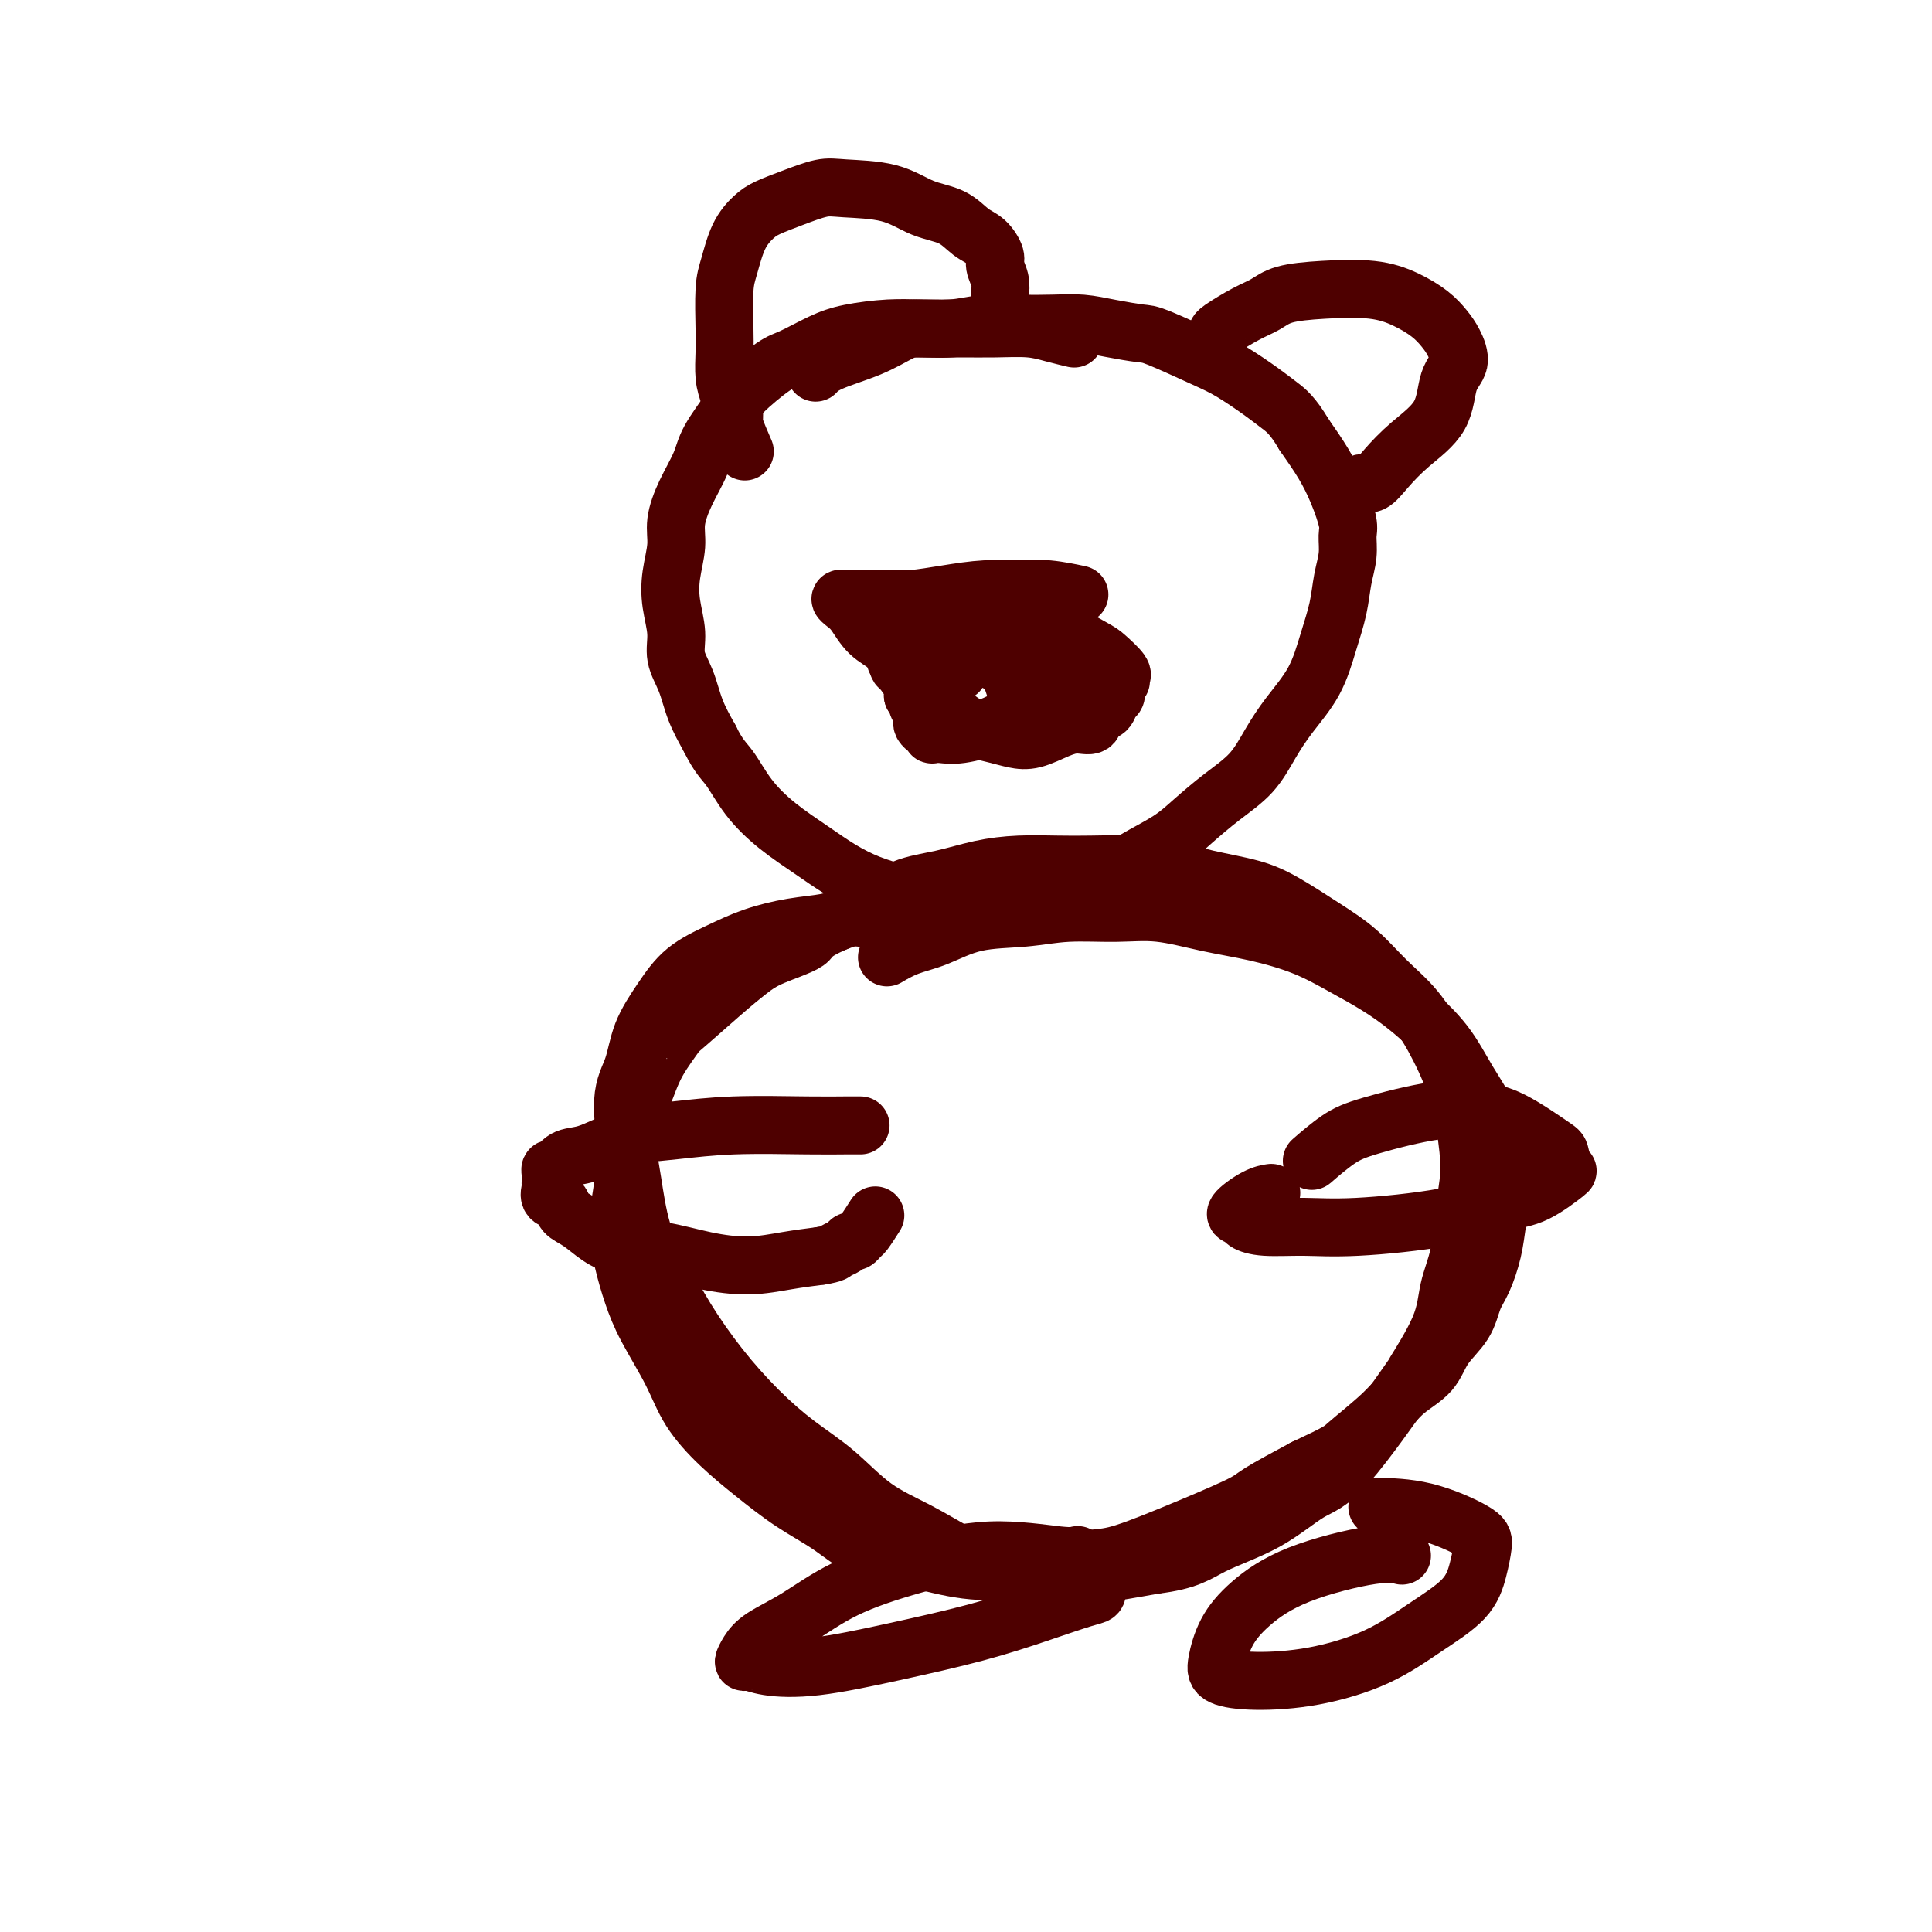
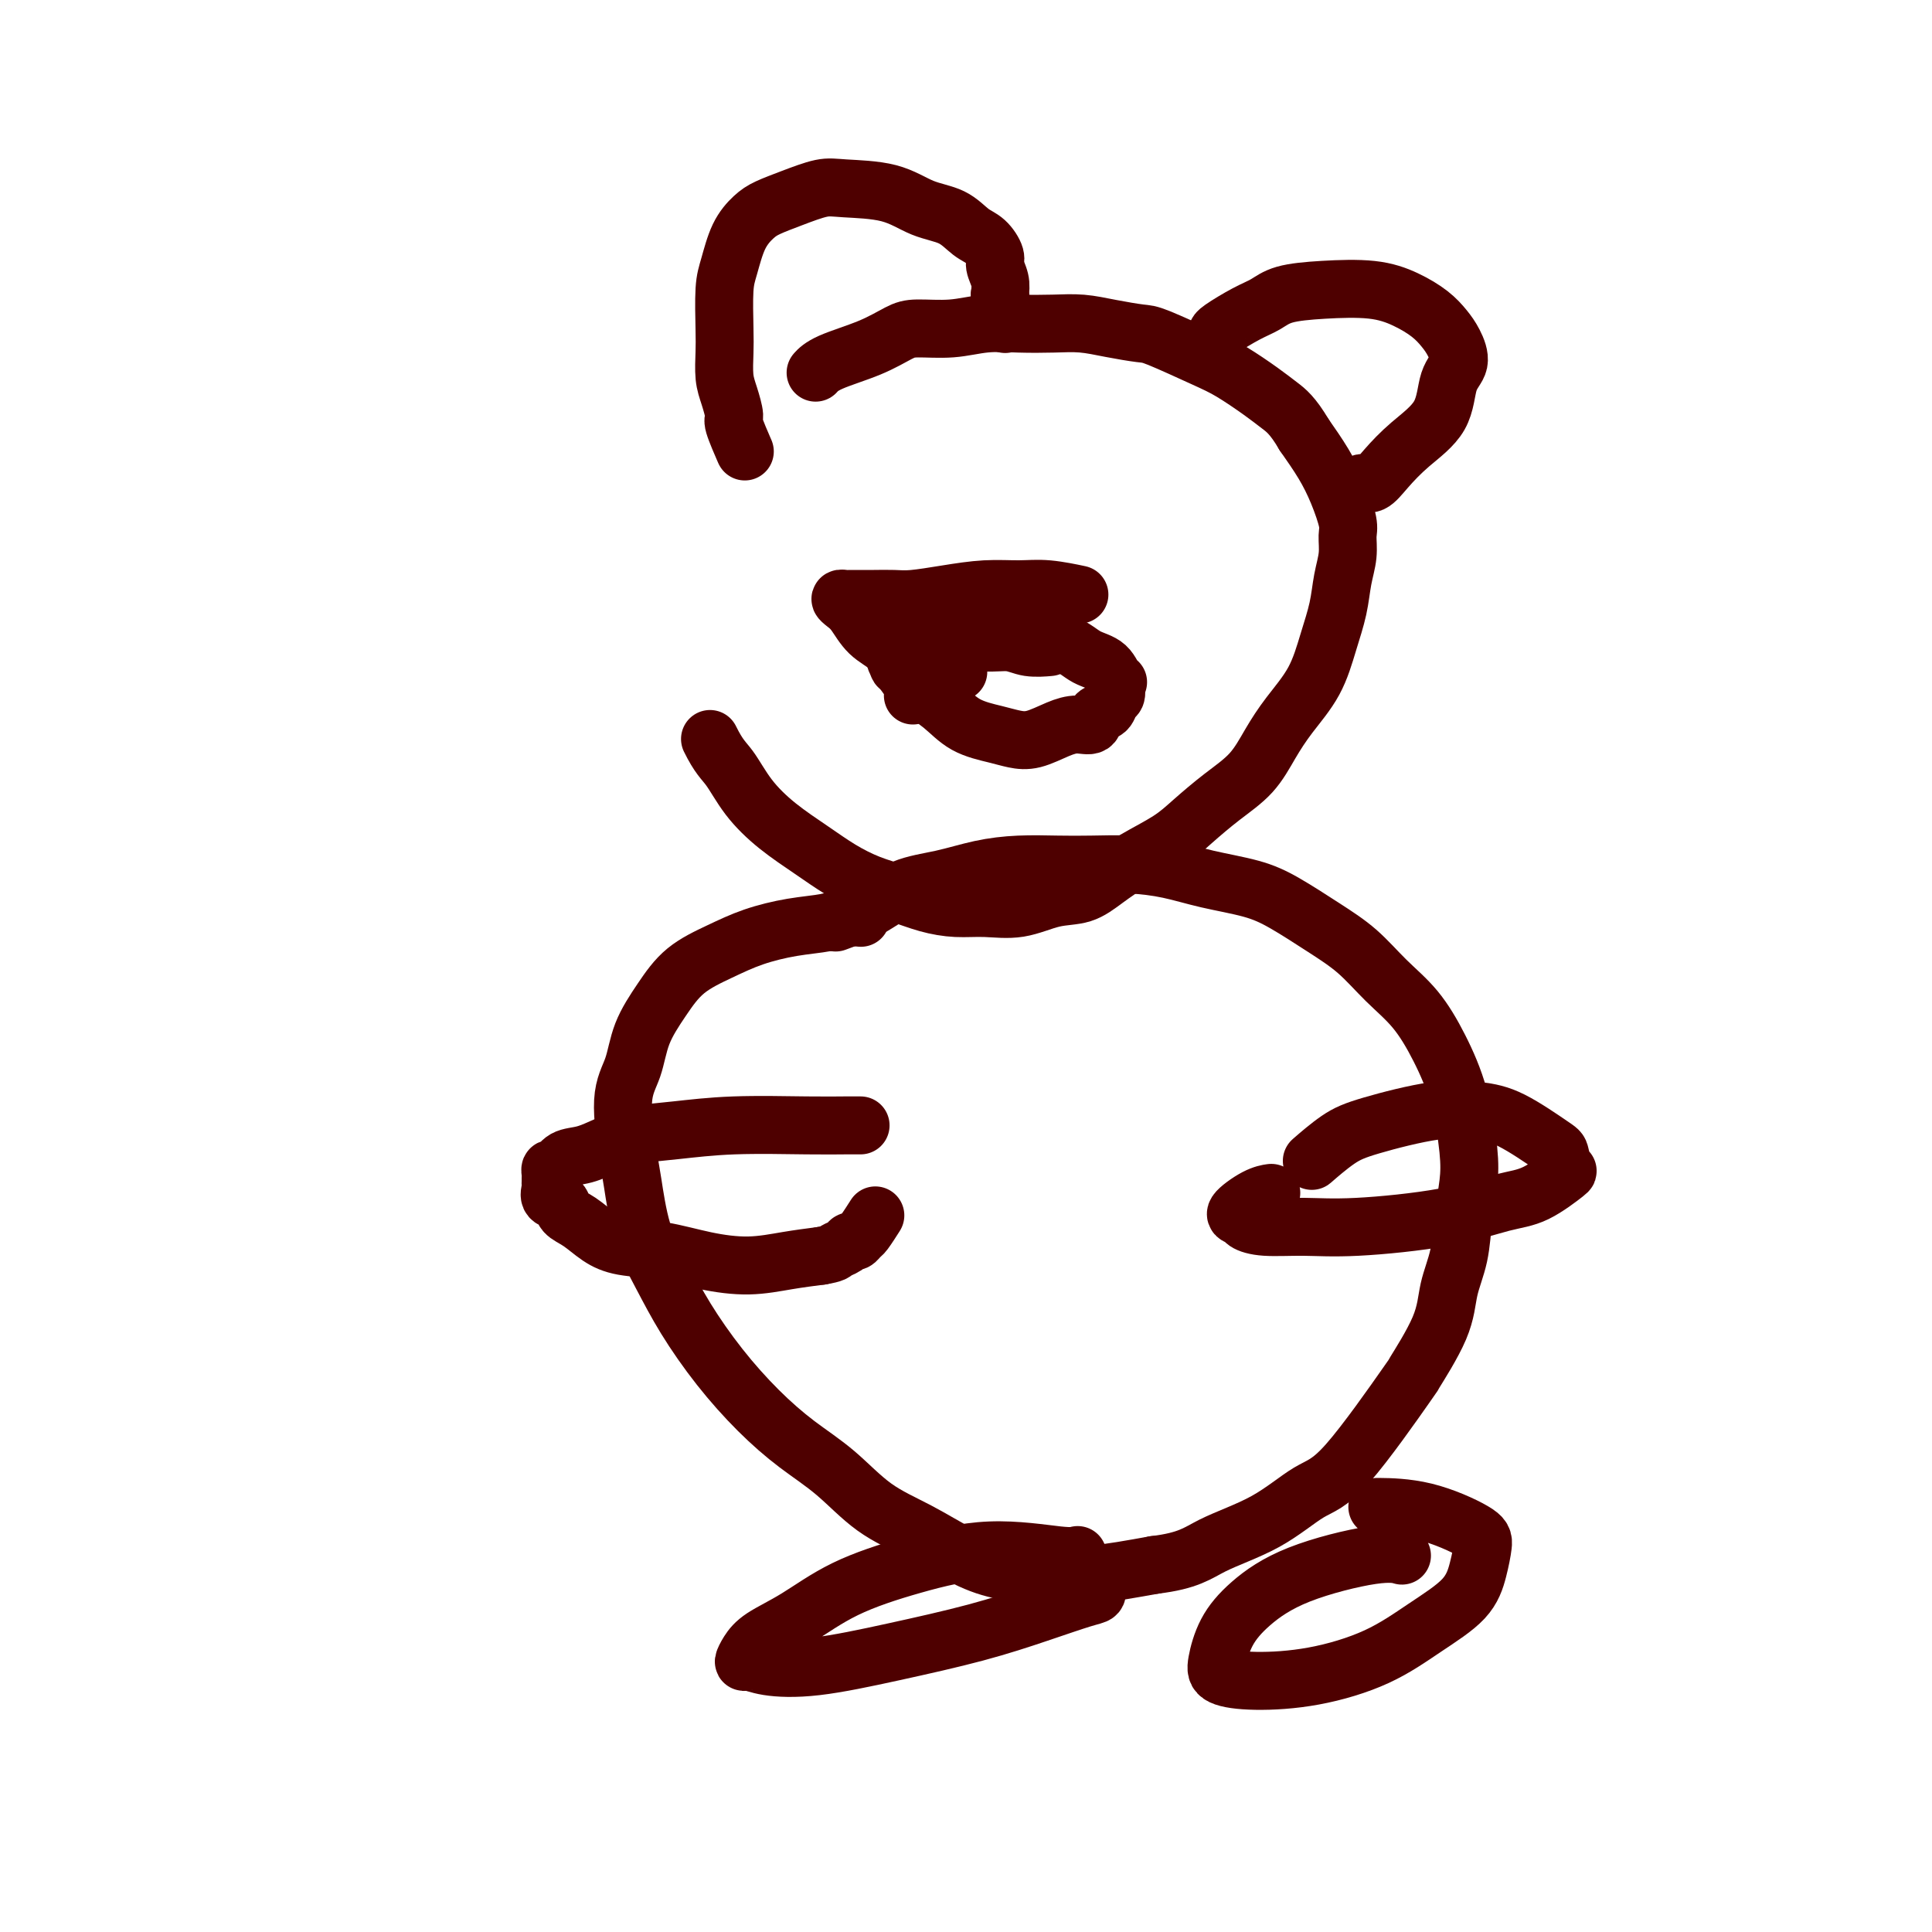
<svg xmlns="http://www.w3.org/2000/svg" viewBox="0 0 400 400" version="1.1">
  <g fill="none" stroke="#4E0000" stroke-width="12" stroke-linecap="round" stroke-linejoin="round">
-     <path d="M222,70c0.347,0.083 0.694,0.166 0,0c-0.694,-0.166 -2.428,-0.580 -4,-1c-1.572,-0.420 -2.983,-0.845 -5,-1c-2.017,-0.155 -4.639,-0.039 -7,0c-2.361,0.039 -4.460,0.001 -7,0c-2.540,-0.001 -5.520,0.035 -8,0c-2.480,-0.035 -4.460,-0.139 -7,0c-2.540,0.139 -5.640,0.523 -8,1c-2.360,0.477 -3.981,1.048 -6,2c-2.019,0.952 -4.435,2.284 -6,3c-1.565,0.716 -2.277,0.815 -4,2c-1.723,1.185 -4.457,3.456 -6,5c-1.543,1.544 -1.896,2.362 -3,4c-1.104,1.638 -2.960,4.095 -4,6c-1.040,1.905 -1.263,3.257 -2,5c-0.737,1.743 -1.988,3.879 -3,6c-1.012,2.121 -1.783,4.229 -2,6c-0.217,1.771 0.122,3.204 0,5c-0.122,1.796 -0.706,3.956 -1,6c-0.294,2.044 -0.298,3.973 0,6c0.298,2.027 0.897,4.151 1,6c0.103,1.849 -0.292,3.424 0,5c0.292,1.576 1.271,3.155 2,5c0.729,1.845 1.208,3.956 2,6c0.792,2.044 1.896,4.022 3,6" />
    <path d="M147,153c1.819,3.704 2.866,4.465 4,6c1.134,1.535 2.357,3.843 4,6c1.643,2.157 3.708,4.163 6,6c2.292,1.837 4.810,3.504 7,5c2.190,1.496 4.051,2.822 6,4c1.949,1.178 3.986,2.210 6,3c2.014,0.790 4.007,1.338 6,2c1.993,0.662 3.988,1.438 6,2c2.012,0.562 4.043,0.909 6,1c1.957,0.091 3.842,-0.075 6,0c2.158,0.075 4.591,0.390 7,0c2.409,-0.390 4.794,-1.486 7,-2c2.206,-0.514 4.234,-0.446 6,-1c1.766,-0.554 3.272,-1.729 5,-3c1.728,-1.271 3.680,-2.638 6,-4c2.320,-1.362 5.008,-2.719 7,-4c1.992,-1.281 3.287,-2.486 5,-4c1.713,-1.514 3.845,-3.336 6,-5c2.155,-1.664 4.335,-3.170 6,-5c1.665,-1.830 2.817,-3.982 4,-6c1.183,-2.018 2.397,-3.900 4,-6c1.603,-2.100 3.596,-4.416 5,-7c1.404,-2.584 2.218,-5.434 3,-8c0.782,-2.566 1.531,-4.848 2,-7c0.469,-2.152 0.656,-4.174 1,-6c0.344,-1.826 0.844,-3.456 1,-5c0.156,-1.544 -0.033,-3.002 0,-4c0.033,-0.998 0.287,-1.536 0,-3c-0.287,-1.464 -1.116,-3.856 -2,-6c-0.884,-2.144 -1.824,-4.041 -3,-6c-1.176,-1.959 -2.588,-3.979 -4,-6" />
    <path d="M270,90c-2.363,-4.018 -3.771,-5.063 -5,-6c-1.229,-0.937 -2.280,-1.767 -4,-3c-1.720,-1.233 -4.111,-2.869 -6,-4c-1.889,-1.131 -3.277,-1.757 -6,-3c-2.723,-1.243 -6.781,-3.104 -9,-4c-2.219,-0.896 -2.597,-0.828 -4,-1c-1.403,-0.172 -3.829,-0.583 -6,-1c-2.171,-0.417 -4.087,-0.840 -6,-1c-1.913,-0.160 -3.825,-0.057 -6,0c-2.175,0.057 -4.614,0.069 -7,0c-2.386,-0.069 -4.717,-0.220 -7,0c-2.283,0.220 -4.516,0.811 -7,1c-2.484,0.189 -5.219,-0.023 -7,0c-1.781,0.023 -2.607,0.280 -4,1c-1.393,0.720 -3.353,1.904 -6,3c-2.647,1.096 -5.982,2.103 -8,3c-2.018,0.897 -2.719,1.685 -3,2c-0.281,0.315 -0.140,0.158 0,0" />
    <path d="M154,93c0.017,0.038 0.033,0.076 0,0c-0.033,-0.076 -0.117,-0.267 0,0c0.117,0.267 0.434,0.993 0,0c-0.434,-0.993 -1.619,-3.704 -2,-5c-0.381,-1.296 0.042,-1.178 0,-2c-0.042,-0.822 -0.548,-2.583 -1,-4c-0.452,-1.417 -0.851,-2.491 -1,-4c-0.149,-1.509 -0.049,-3.453 0,-5c0.049,-1.547 0.047,-2.697 0,-5c-0.047,-2.303 -0.138,-5.758 0,-8c0.138,-2.242 0.506,-3.272 1,-5c0.494,-1.728 1.115,-4.155 2,-6c0.885,-1.845 2.034,-3.107 3,-4c0.966,-0.893 1.747,-1.415 3,-2c1.253,-0.585 2.976,-1.233 5,-2c2.024,-0.767 4.348,-1.655 6,-2c1.652,-0.345 2.634,-0.149 5,0c2.366,0.149 6.118,0.251 9,1c2.882,0.749 4.896,2.144 7,3c2.104,0.856 4.300,1.173 6,2c1.700,0.827 2.904,2.164 4,3c1.096,0.836 2.084,1.172 3,2c0.916,0.828 1.761,2.150 2,3c0.239,0.850 -0.128,1.229 0,2c0.128,0.771 0.751,1.935 1,3c0.249,1.065 0.125,2.033 0,3" />
    <path d="M207,61c0.465,2.107 0.128,1.875 0,2c-0.128,0.125 -0.048,0.608 0,1c0.048,0.392 0.064,0.693 0,1c-0.064,0.307 -0.210,0.621 0,1c0.210,0.379 0.774,0.823 1,1c0.226,0.177 0.113,0.089 0,0" />
    <path d="M252,69c0.011,0.035 0.023,0.069 0,0c-0.023,-0.069 -0.079,-0.243 1,-1c1.079,-0.757 3.294,-2.099 5,-3c1.706,-0.901 2.902,-1.361 4,-2c1.098,-0.639 2.096,-1.459 4,-2c1.904,-0.541 4.712,-0.805 8,-1c3.288,-0.195 7.055,-0.321 10,0c2.945,0.321 5.068,1.090 7,2c1.932,0.910 3.674,1.962 5,3c1.326,1.038 2.237,2.061 3,3c0.763,0.939 1.377,1.793 2,3c0.623,1.207 1.254,2.766 1,4c-0.254,1.234 -1.394,2.142 -2,4c-0.606,1.858 -0.677,4.665 -2,7c-1.323,2.335 -3.899,4.199 -6,6c-2.101,1.801 -3.726,3.540 -5,5c-1.274,1.460 -2.198,2.640 -3,3c-0.802,0.360 -1.483,-0.099 -2,0c-0.517,0.099 -0.870,0.758 -1,1c-0.130,0.242 -0.037,0.069 0,0c0.037,-0.069 0.019,-0.035 0,0" />
    <path d="M223,123c0.039,0.008 0.078,0.016 0,0c-0.078,-0.016 -0.272,-0.058 0,0c0.272,0.058 1.009,0.214 0,0c-1.009,-0.214 -3.764,-0.800 -6,-1c-2.236,-0.200 -3.952,-0.015 -6,0c-2.048,0.015 -4.428,-0.140 -7,0c-2.572,0.140 -5.336,0.573 -8,1c-2.664,0.427 -5.228,0.846 -7,1c-1.772,0.154 -2.750,0.041 -4,0c-1.250,-0.041 -2.770,-0.012 -4,0c-1.230,0.012 -2.170,0.006 -3,0c-0.830,-0.006 -1.552,-0.012 -2,0c-0.448,0.012 -0.624,0.040 -1,0c-0.376,-0.040 -0.953,-0.150 -1,0c-0.047,0.150 0.436,0.558 1,1c0.564,0.442 1.211,0.918 2,2c0.789,1.082 1.721,2.769 3,4c1.279,1.231 2.903,2.007 4,3c1.097,0.993 1.665,2.204 2,3c0.335,0.796 0.436,1.176 1,2c0.564,0.824 1.590,2.093 2,3c0.410,0.907 0.205,1.454 0,2" />
-     <path d="M189,144c2.332,3.438 1.164,2.034 1,2c-0.164,-0.034 0.678,1.301 1,2c0.322,0.699 0.123,0.762 0,1c-0.123,0.238 -0.172,0.652 0,1c0.172,0.348 0.563,0.630 1,1c0.437,0.370 0.920,0.826 1,1c0.080,0.174 -0.243,0.065 0,0c0.243,-0.065 1.050,-0.086 2,0c0.950,0.086 2.042,0.279 4,0c1.958,-0.279 4.783,-1.030 7,-2c2.217,-0.970 3.827,-2.159 6,-3c2.173,-0.841 4.911,-1.336 7,-2c2.089,-0.664 3.530,-1.498 5,-2c1.470,-0.502 2.968,-0.671 4,-1c1.032,-0.329 1.597,-0.819 2,-1c0.403,-0.181 0.644,-0.052 1,0c0.356,0.052 0.827,0.028 1,0c0.173,-0.028 0.049,-0.061 0,0c-0.049,0.061 -0.023,0.216 0,0c0.023,-0.216 0.044,-0.804 0,-1c-0.044,-0.196 -0.152,0.001 0,0c0.152,-0.001 0.563,-0.198 0,-1c-0.563,-0.802 -2.101,-2.207 -3,-3c-0.899,-0.793 -1.161,-0.972 -3,-2c-1.839,-1.028 -5.257,-2.905 -7,-4c-1.743,-1.095 -1.813,-1.407 -3,-2c-1.187,-0.593 -3.492,-1.468 -5,-2c-1.508,-0.532 -2.219,-0.720 -3,-1c-0.781,-0.280 -1.633,-0.652 -3,0c-1.367,0.652 -3.248,2.329 -4,3c-0.752,0.671 -0.376,0.335 0,0" />
    <path d="M217,134c-0.098,0.009 -0.195,0.017 0,0c0.195,-0.017 0.683,-0.061 0,0c-0.683,0.061 -2.535,0.227 -4,0c-1.465,-0.227 -2.542,-0.845 -4,-1c-1.458,-0.155 -3.296,0.155 -5,0c-1.704,-0.155 -3.275,-0.774 -4,-1c-0.725,-0.226 -0.605,-0.058 -1,0c-0.395,0.058 -1.304,0.006 -2,0c-0.696,-0.006 -1.178,0.035 -2,0c-0.822,-0.035 -1.984,-0.146 -3,0c-1.016,0.146 -1.887,0.549 -3,1c-1.113,0.451 -2.469,0.952 -3,2c-0.531,1.048 -0.238,2.644 0,3c0.238,0.356 0.419,-0.529 1,0c0.581,0.529 1.562,2.471 3,4c1.438,1.529 3.335,2.646 5,4c1.665,1.354 3.099,2.945 5,4c1.901,1.055 4.269,1.575 6,2c1.731,0.425 2.825,0.757 4,1c1.175,0.243 2.432,0.398 4,0c1.568,-0.398 3.446,-1.348 5,-2c1.554,-0.652 2.783,-1.005 4,-1c1.217,0.005 2.421,0.367 3,0c0.579,-0.367 0.534,-1.463 1,-2c0.466,-0.537 1.445,-0.515 2,-1c0.555,-0.485 0.688,-1.477 1,-2c0.312,-0.523 0.803,-0.578 1,-1c0.197,-0.422 0.098,-1.211 0,-2" />
    <path d="M231,142c0.842,-1.305 0.446,-0.568 0,-1c-0.446,-0.432 -0.940,-2.034 -2,-3c-1.060,-0.966 -2.684,-1.297 -4,-2c-1.316,-0.703 -2.325,-1.779 -5,-3c-2.675,-1.221 -7.016,-2.586 -9,-3c-1.984,-0.414 -1.612,0.122 -2,0c-0.388,-0.122 -1.535,-0.902 -3,-1c-1.465,-0.098 -3.247,0.484 -5,1c-1.753,0.516 -3.479,0.964 -5,1c-1.521,0.036 -2.839,-0.340 -4,0c-1.161,0.340 -2.166,1.397 -3,2c-0.834,0.603 -1.497,0.753 -2,1c-0.503,0.247 -0.845,0.591 -1,1c-0.155,0.409 -0.121,0.884 0,1c0.121,0.116 0.331,-0.126 0,0c-0.331,0.126 -1.202,0.621 0,1c1.202,0.379 4.477,0.640 7,1c2.523,0.360 4.292,0.817 5,1c0.708,0.183 0.354,0.091 0,0" />
-     <path d="M206,137c-0.015,-0.007 -0.029,-0.015 0,0c0.029,0.015 0.102,0.051 0,0c-0.102,-0.051 -0.377,-0.190 0,0c0.377,0.190 1.408,0.710 2,1c0.592,0.290 0.747,0.351 1,1c0.253,0.649 0.604,1.885 1,3c0.396,1.115 0.837,2.108 1,3c0.163,0.892 0.046,1.683 0,2c-0.046,0.317 -0.023,0.158 0,0" />
    <path d="M178,190c0.019,0.002 0.037,0.004 0,0c-0.037,-0.004 -0.131,-0.013 0,0c0.131,0.013 0.487,0.047 0,0c-0.487,-0.047 -1.818,-0.176 -3,0c-1.182,0.176 -2.216,0.656 -4,1c-1.784,0.344 -4.318,0.550 -7,1c-2.682,0.450 -5.513,1.142 -8,2c-2.487,0.858 -4.629,1.880 -7,3c-2.371,1.120 -4.969,2.337 -7,4c-2.031,1.663 -3.494,3.772 -5,6c-1.506,2.228 -3.056,4.576 -4,7c-0.944,2.424 -1.282,4.925 -2,7c-0.718,2.075 -1.817,3.724 -2,7c-0.183,3.276 0.549,8.178 1,11c0.451,2.822 0.620,3.563 1,6c0.380,2.437 0.969,6.568 2,10c1.031,3.432 2.503,6.163 4,9c1.497,2.837 3.020,5.778 5,9c1.980,3.222 4.417,6.724 7,10c2.583,3.276 5.314,6.324 8,9c2.686,2.676 5.328,4.978 8,7c2.672,2.022 5.372,3.764 8,6c2.628,2.236 5.182,4.967 8,7c2.818,2.033 5.899,3.369 9,5c3.101,1.631 6.220,3.556 9,5c2.780,1.444 5.219,2.408 8,3c2.781,0.592 5.902,0.813 9,1c3.098,0.187 6.171,0.339 10,0c3.829,-0.339 8.415,-1.170 13,-2" />
    <path d="M239,324c7.126,-0.847 8.941,-2.465 12,-4c3.059,-1.535 7.361,-2.989 11,-5c3.639,-2.011 6.614,-4.580 9,-6c2.386,-1.420 4.182,-1.690 8,-6c3.818,-4.310 9.657,-12.659 12,-16c2.343,-3.341 1.191,-1.672 2,-3c0.809,-1.328 3.579,-5.652 5,-9c1.421,-3.348 1.492,-5.720 2,-8c0.508,-2.280 1.452,-4.469 2,-7c0.548,-2.531 0.700,-5.406 1,-8c0.300,-2.594 0.750,-4.909 1,-7c0.250,-2.091 0.302,-3.957 0,-7c-0.302,-3.043 -0.956,-7.261 -2,-11c-1.044,-3.739 -2.478,-6.999 -4,-10c-1.522,-3.001 -3.133,-5.745 -5,-8c-1.867,-2.255 -3.990,-4.022 -6,-6c-2.010,-1.978 -3.907,-4.168 -6,-6c-2.093,-1.832 -4.381,-3.306 -7,-5c-2.619,-1.694 -5.569,-3.606 -8,-5c-2.431,-1.394 -4.343,-2.268 -7,-3c-2.657,-0.732 -6.059,-1.320 -9,-2c-2.941,-0.680 -5.421,-1.451 -8,-2c-2.579,-0.549 -5.257,-0.877 -8,-1c-2.743,-0.123 -5.550,-0.041 -8,0c-2.450,0.041 -4.544,0.039 -7,0c-2.456,-0.039 -5.274,-0.117 -8,0c-2.726,0.117 -5.360,0.429 -8,1c-2.640,0.571 -5.285,1.400 -8,2c-2.715,0.600 -5.500,0.969 -8,2c-2.500,1.031 -4.714,2.723 -7,4c-2.286,1.277 -4.643,2.138 -7,3" />
-     <path d="M173,191c-5.640,2.461 -4.739,3.113 -6,4c-1.261,0.887 -4.685,2.009 -7,3c-2.315,0.991 -3.523,1.852 -5,3c-1.477,1.148 -3.224,2.584 -6,5c-2.776,2.416 -6.582,5.811 -8,7c-1.418,1.189 -0.447,0.171 -1,1c-0.553,0.829 -2.630,3.507 -4,6c-1.370,2.493 -2.032,4.803 -3,7c-0.968,2.197 -2.243,4.280 -3,6c-0.757,1.720 -0.996,3.077 -1,5c-0.004,1.923 0.226,4.411 0,7c-0.226,2.589 -0.910,5.278 -1,8c-0.090,2.722 0.413,5.478 1,8c0.587,2.522 1.257,4.809 2,7c0.743,2.191 1.560,4.286 3,7c1.440,2.714 3.502,6.049 5,9c1.498,2.951 2.432,5.519 4,8c1.568,2.481 3.769,4.874 6,7c2.231,2.126 4.491,3.983 7,6c2.509,2.017 5.266,4.194 8,6c2.734,1.806 5.444,3.242 8,5c2.556,1.758 4.959,3.837 8,5c3.041,1.163 6.721,1.410 10,2c3.279,0.590 6.157,1.521 10,2c3.843,0.479 8.651,0.504 13,0c4.349,-0.504 8.238,-1.536 11,-2c2.762,-0.464 4.398,-0.359 7,-1c2.602,-0.641 6.172,-2.027 11,-4c4.828,-1.973 10.915,-4.531 14,-6c3.085,-1.469 3.167,-1.848 5,-3c1.833,-1.152 5.416,-3.076 9,-5" />
-     <path d="M270,304c7.709,-3.621 7.481,-3.675 9,-5c1.519,-1.325 4.785,-3.921 7,-6c2.215,-2.079 3.380,-3.641 5,-5c1.620,-1.359 3.694,-2.514 5,-4c1.306,-1.486 1.845,-3.302 3,-5c1.155,-1.698 2.925,-3.278 4,-5c1.075,-1.722 1.454,-3.588 2,-5c0.546,-1.412 1.257,-2.372 2,-4c0.743,-1.628 1.516,-3.923 2,-6c0.484,-2.077 0.678,-3.935 1,-6c0.322,-2.065 0.770,-4.335 1,-6c0.230,-1.665 0.241,-2.724 0,-5c-0.241,-2.276 -0.733,-5.771 -2,-9c-1.267,-3.229 -3.309,-6.194 -5,-9c-1.691,-2.806 -3.032,-5.454 -5,-8c-1.968,-2.546 -4.564,-4.989 -7,-7c-2.436,-2.011 -4.713,-3.588 -7,-5c-2.287,-1.412 -4.583,-2.659 -7,-4c-2.417,-1.341 -4.953,-2.776 -8,-4c-3.047,-1.224 -6.605,-2.238 -10,-3c-3.395,-0.762 -6.626,-1.273 -10,-2c-3.374,-0.727 -6.889,-1.672 -10,-2c-3.111,-0.328 -5.818,-0.040 -9,0c-3.182,0.040 -6.839,-0.170 -10,0c-3.161,0.170 -5.825,0.718 -9,1c-3.175,0.282 -6.862,0.296 -10,1c-3.138,0.704 -5.728,2.096 -8,3c-2.272,0.904 -4.227,1.320 -6,2c-1.773,0.680 -3.364,1.623 -4,2c-0.636,0.377 -0.318,0.189 0,0" />
    <path d="M178,233c0.014,0.000 0.028,0.000 0,0c-0.028,-0.000 -0.099,-0.001 0,0c0.099,0.001 0.367,0.003 0,0c-0.367,-0.003 -1.370,-0.013 -3,0c-1.630,0.013 -3.887,0.048 -8,0c-4.113,-0.048 -10.080,-0.177 -15,0c-4.920,0.177 -8.792,0.662 -12,1c-3.208,0.338 -5.752,0.529 -8,1c-2.248,0.471 -4.200,1.222 -6,2c-1.800,0.778 -3.449,1.585 -5,2c-1.551,0.415 -3.004,0.440 -4,1c-0.996,0.560 -1.535,1.657 -2,2c-0.465,0.343 -0.857,-0.066 -1,0c-0.143,0.066 -0.038,0.608 0,1c0.038,0.392 0.008,0.634 0,1c-0.008,0.366 0.005,0.857 0,1c-0.005,0.143 -0.028,-0.061 0,0c0.028,0.061 0.107,0.385 0,1c-0.107,0.615 -0.399,1.519 0,2c0.399,0.481 1.489,0.538 2,1c0.511,0.462 0.443,1.327 1,2c0.557,0.673 1.737,1.153 3,2c1.263,0.847 2.607,2.060 4,3c1.393,0.940 2.835,1.608 5,2c2.165,0.392 5.052,0.508 8,1c2.948,0.492 5.955,1.359 9,2c3.045,0.641 6.127,1.057 9,1c2.873,-0.057 5.535,-0.588 8,-1c2.465,-0.412 4.732,-0.706 7,-1" />
    <path d="M170,260c2.892,-0.493 2.620,-0.724 3,-1c0.380,-0.276 1.410,-0.597 2,-1c0.590,-0.403 0.740,-0.890 1,-1c0.260,-0.110 0.630,0.156 1,0c0.370,-0.156 0.738,-0.732 1,-1c0.262,-0.268 0.417,-0.226 1,-1c0.583,-0.774 1.595,-2.364 2,-3c0.405,-0.636 0.202,-0.318 0,0" />
    <path d="M272,240c0.119,-0.103 0.237,-0.207 0,0c-0.237,0.207 -0.831,0.724 0,0c0.831,-0.724 3.085,-2.689 5,-4c1.915,-1.311 3.490,-1.970 7,-3c3.510,-1.030 8.954,-2.433 13,-3c4.046,-0.567 6.694,-0.298 9,0c2.306,0.298 4.269,0.626 7,2c2.731,1.374 6.231,3.793 8,5c1.769,1.207 1.808,1.200 2,2c0.192,0.800 0.537,2.406 1,3c0.463,0.594 1.043,0.177 0,1c-1.043,0.823 -3.710,2.886 -6,4c-2.290,1.114 -4.201,1.280 -7,2c-2.799,0.720 -6.484,1.994 -12,3c-5.516,1.006 -12.863,1.744 -18,2c-5.137,0.256 -8.063,0.029 -11,0c-2.937,-0.029 -5.885,0.140 -8,0c-2.115,-0.140 -3.396,-0.587 -4,-1c-0.604,-0.413 -0.529,-0.790 -1,-1c-0.471,-0.210 -1.487,-0.252 -1,-1c0.487,-0.748 2.477,-2.201 4,-3c1.523,-0.799 2.578,-0.942 3,-1c0.422,-0.058 0.211,-0.029 0,0" />
    <path d="M223,322c-0.036,0.013 -0.071,0.025 0,0c0.071,-0.025 0.249,-0.088 0,0c-0.249,0.088 -0.924,0.326 -4,0c-3.076,-0.326 -8.553,-1.217 -14,-1c-5.447,0.217 -10.863,1.542 -16,3c-5.137,1.458 -9.993,3.050 -14,5c-4.007,1.950 -7.163,4.259 -10,6c-2.837,1.741 -5.354,2.915 -7,4c-1.646,1.085 -2.419,2.083 -3,3c-0.581,0.917 -0.968,1.754 -1,2c-0.032,0.246 0.292,-0.100 1,0c0.708,0.100 1.799,0.645 4,1c2.201,0.355 5.513,0.519 10,0c4.487,-0.519 10.148,-1.721 16,-3c5.852,-1.279 11.894,-2.633 17,-4c5.106,-1.367 9.277,-2.745 13,-4c3.723,-1.255 6.998,-2.388 9,-3c2.002,-0.612 2.731,-0.703 3,-1c0.269,-0.297 0.077,-0.799 0,-1c-0.077,-0.201 -0.038,-0.100 0,0" />
    <path d="M290,322c-0.006,-0.002 -0.011,-0.003 0,0c0.011,0.003 0.040,0.011 0,0c-0.040,-0.011 -0.148,-0.041 0,0c0.148,0.041 0.552,0.154 0,0c-0.552,-0.154 -2.060,-0.575 -6,0c-3.940,0.575 -10.310,2.146 -15,4c-4.690,1.854 -7.698,3.989 -10,6c-2.302,2.011 -3.896,3.897 -5,6c-1.104,2.103 -1.716,4.424 -2,6c-0.284,1.576 -0.239,2.408 1,3c1.239,0.592 3.672,0.943 7,1c3.328,0.057 7.550,-0.181 12,-1c4.450,-0.819 9.130,-2.218 13,-4c3.870,-1.782 6.932,-3.945 10,-6c3.068,-2.055 6.142,-4.001 8,-6c1.858,-1.999 2.500,-4.052 3,-6c0.500,-1.948 0.858,-3.790 1,-5c0.142,-1.210 0.069,-1.788 -2,-3c-2.069,-1.212 -6.134,-3.057 -10,-4c-3.866,-0.943 -7.533,-0.984 -9,-1c-1.467,-0.016 -0.733,-0.008 0,0" />
  </g>
</svg>